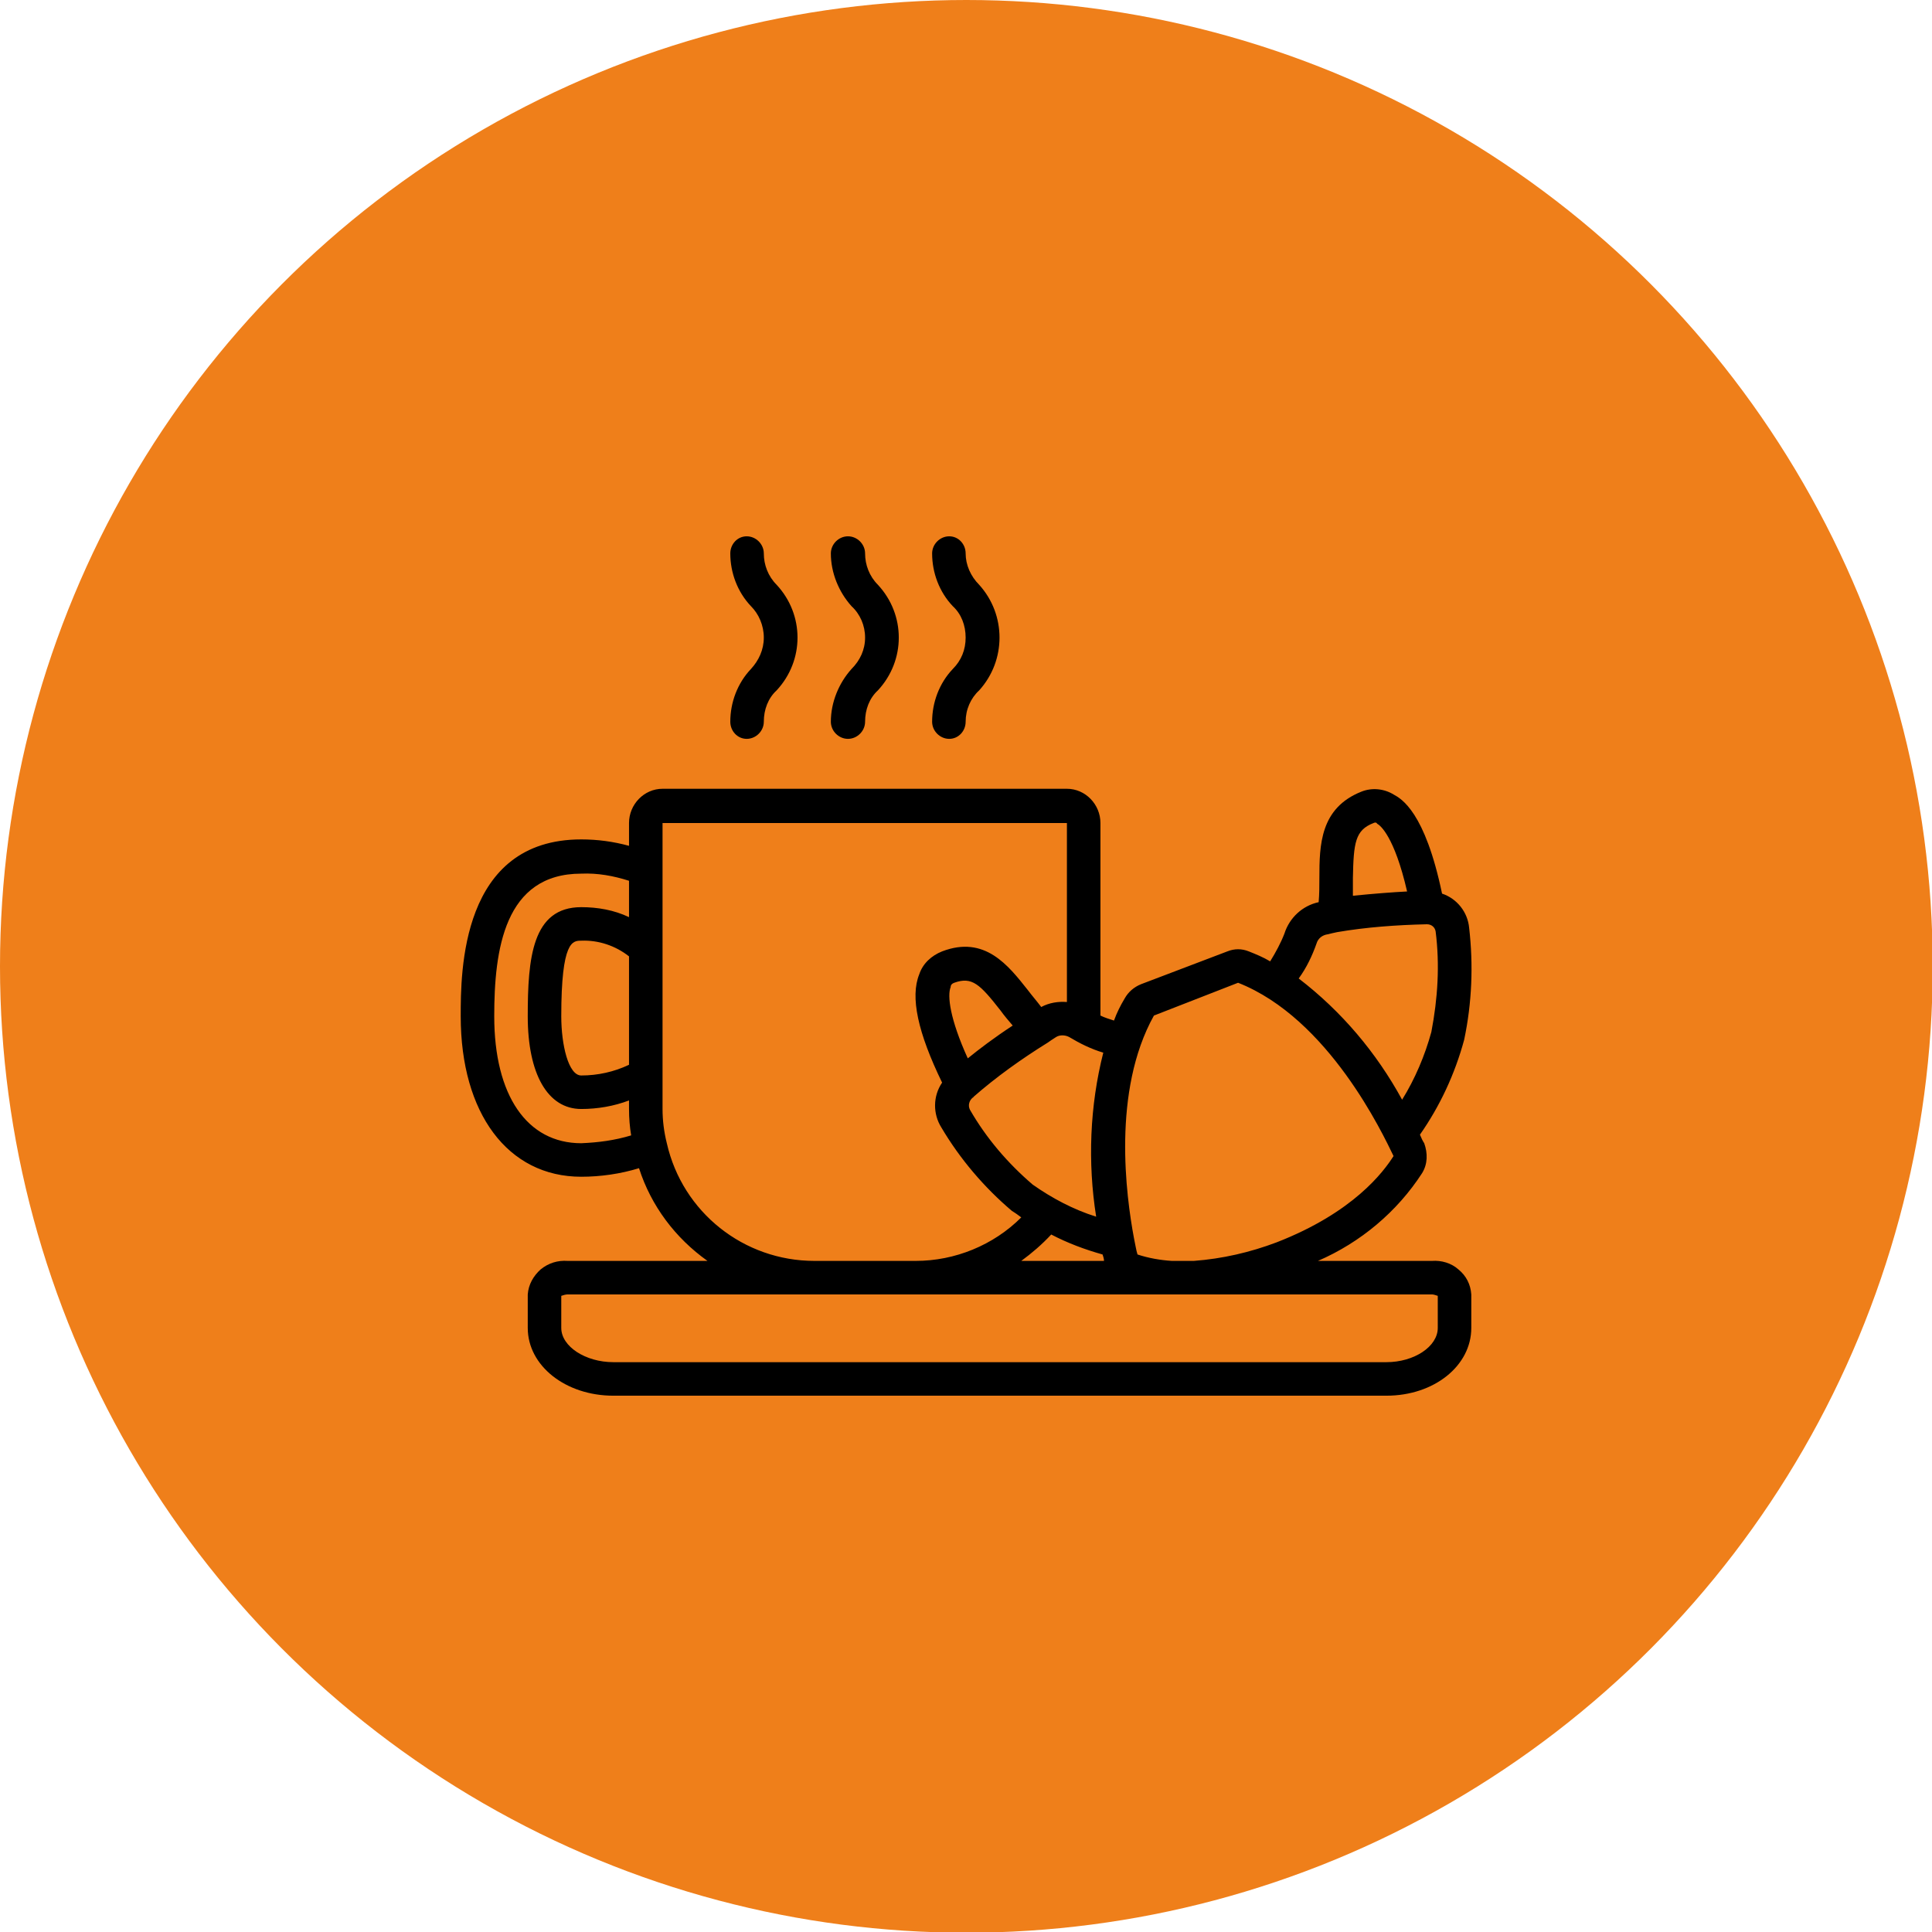
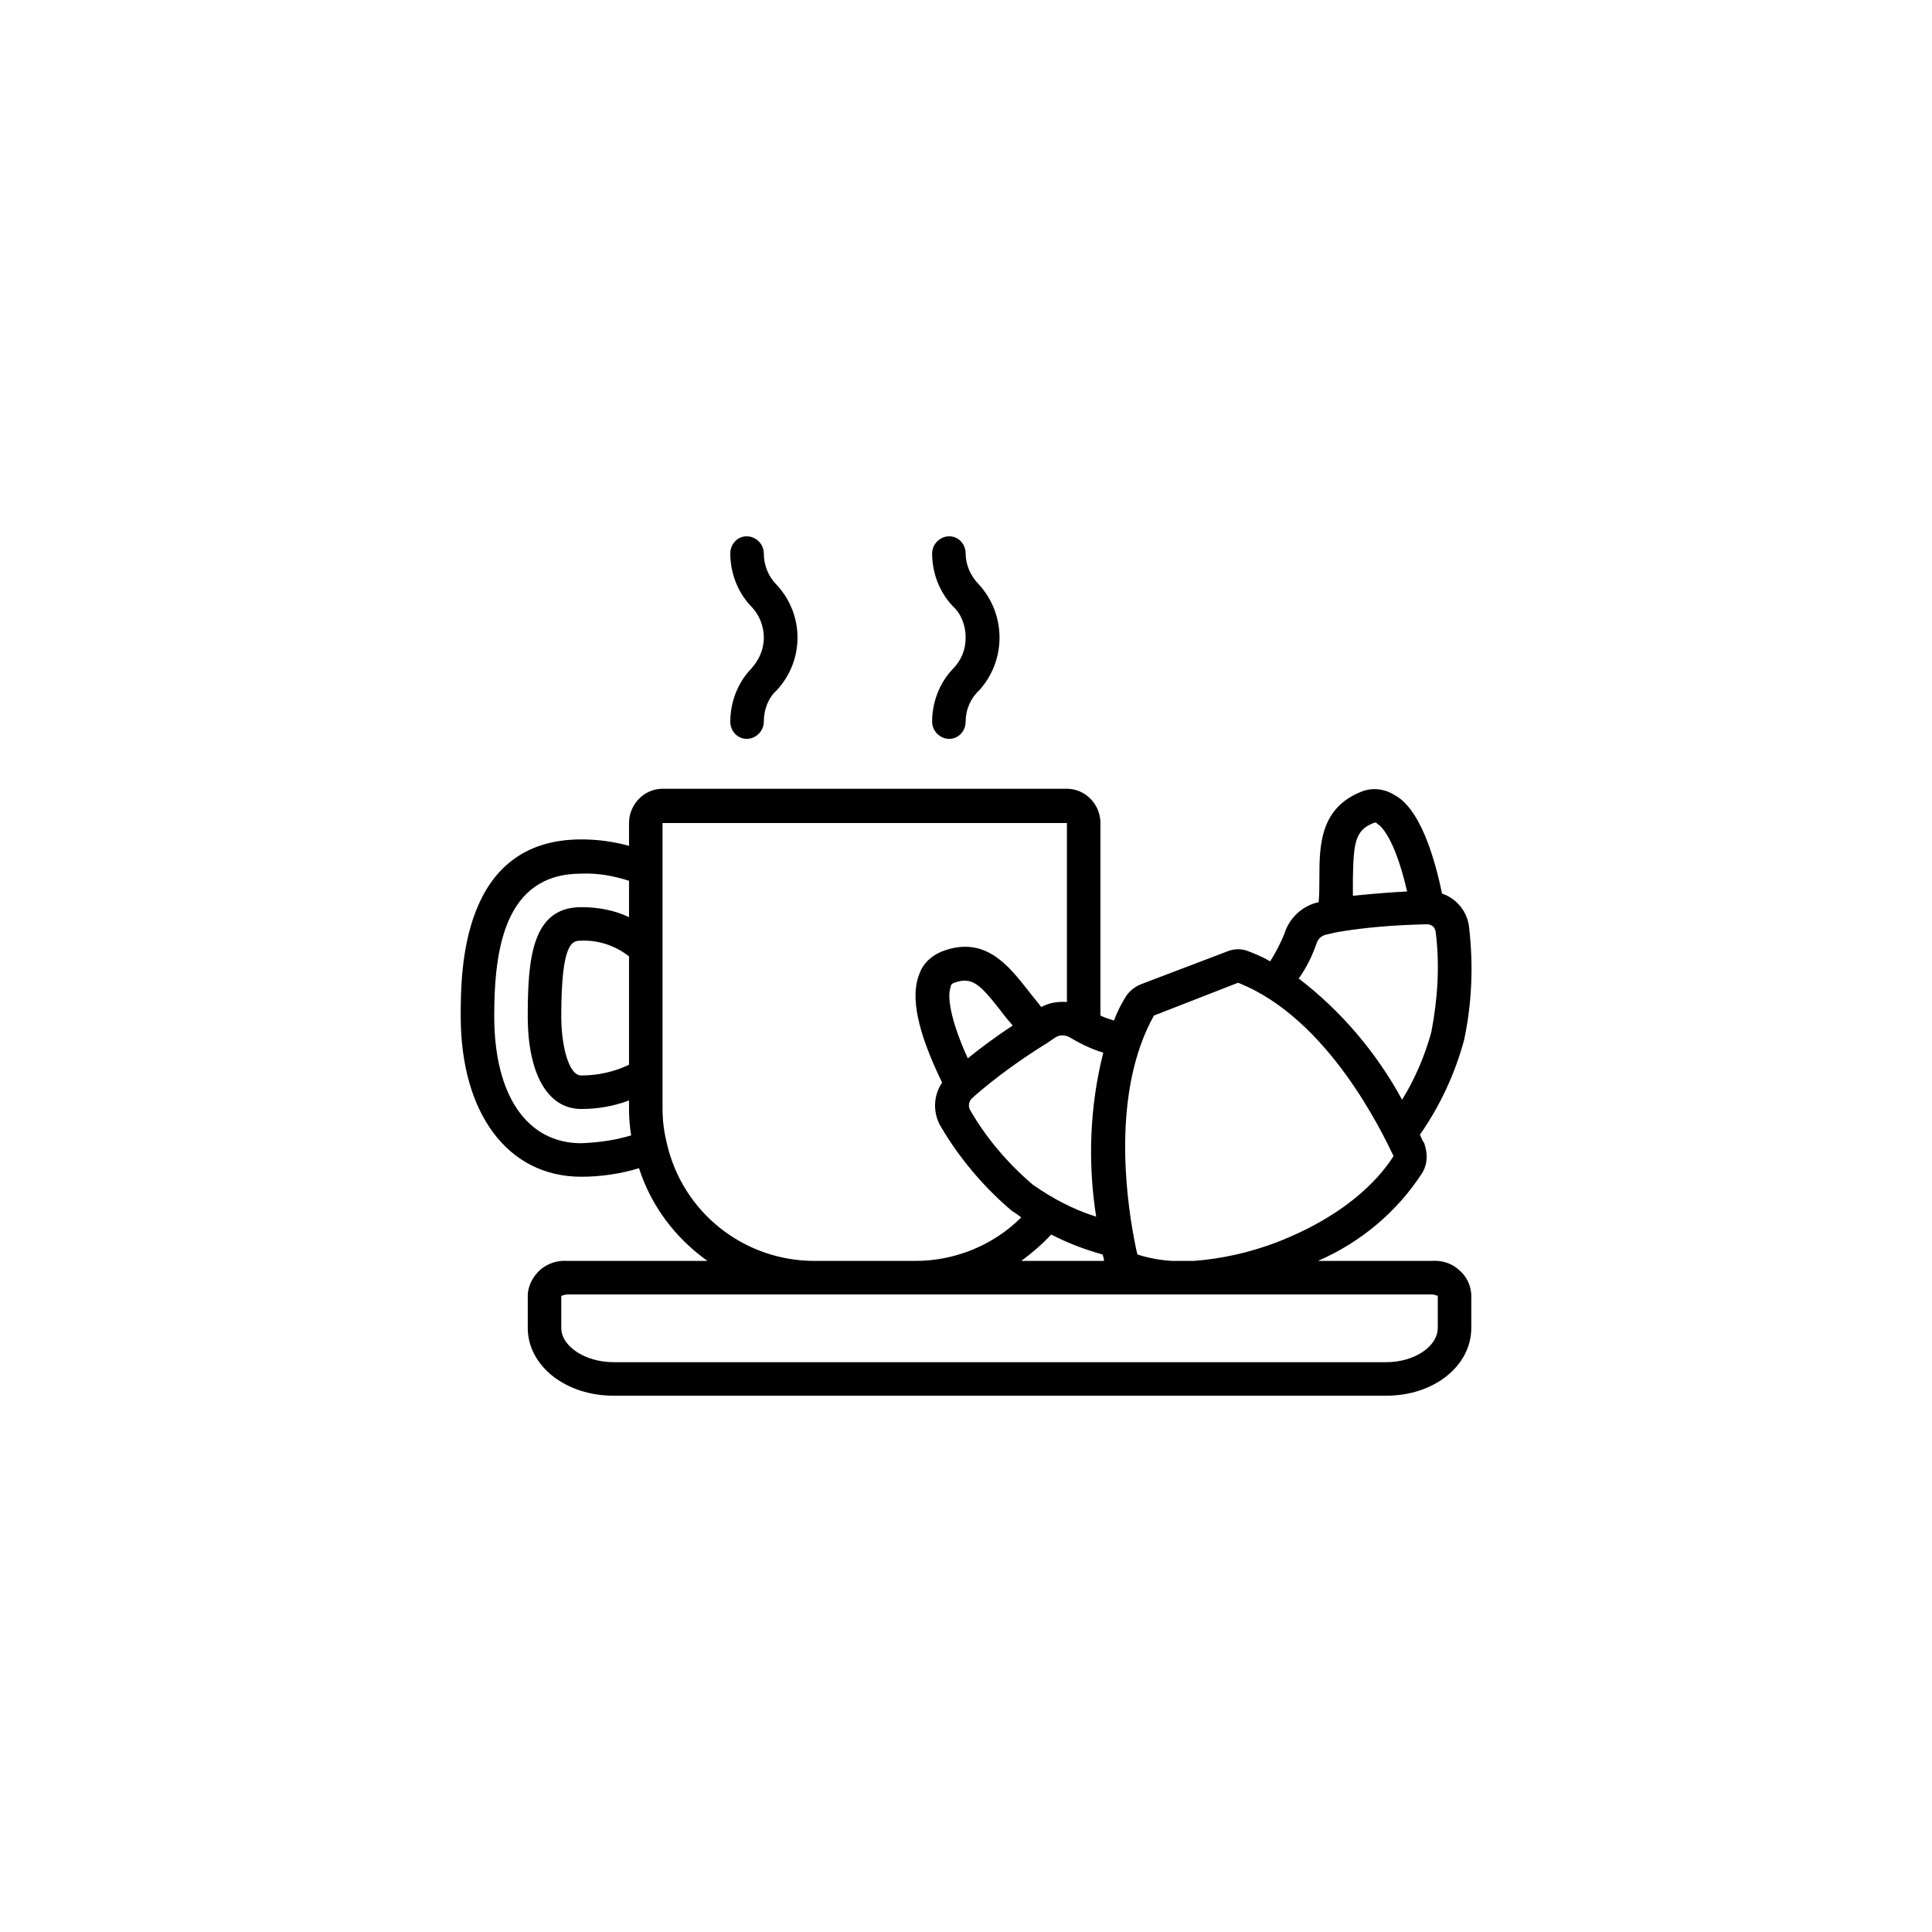
<svg xmlns="http://www.w3.org/2000/svg" xml:space="preserve" width="250px" height="250px" version="1.1" style="shape-rendering:geometricPrecision; text-rendering:geometricPrecision; image-rendering:optimizeQuality; fill-rule:evenodd; clip-rule:evenodd" viewBox="0 0 27.09 27.09">
  <defs>
    <style type="text/css">
   
    .fil1 {fill:black}
    .fil0 {fill:#EF7F1A}
   
  </style>
  </defs>
  <g id="Слой_x0020_1">
-     <circle class="fil0" cx="13.55" cy="13.55" r="13.55" />
    <path id="Shape" class="fil1" d="M20.08 17.68l-1.6 0c0.6,-0.26 1.11,-0.69 1.46,-1.23 0.08,-0.13 0.08,-0.28 0.03,-0.42 -0.02,-0.03 -0.04,-0.07 -0.06,-0.12 0.28,-0.4 0.49,-0.85 0.62,-1.33 0.11,-0.52 0.13,-1.05 0.07,-1.57 -0.02,-0.22 -0.17,-0.41 -0.38,-0.48 -0.24,-1.15 -0.57,-1.33 -0.68,-1.39 -0.13,-0.08 -0.3,-0.1 -0.45,-0.04 -0.58,0.23 -0.59,0.75 -0.59,1.21 0,0.11 0,0.22 -0.01,0.34 -0.23,0.05 -0.41,0.22 -0.48,0.44 -0.05,0.13 -0.12,0.26 -0.2,0.39 -0.1,-0.06 -0.2,-0.1 -0.3,-0.14 -0.1,-0.04 -0.2,-0.04 -0.3,0l-1.21 0.46c-0.1,0.04 -0.18,0.11 -0.23,0.2 -0.06,0.1 -0.11,0.2 -0.15,0.31 -0.06,-0.02 -0.13,-0.04 -0.19,-0.07l0 -2.7c0,-0.26 -0.21,-0.48 -0.47,-0.48l-5.67 0c-0.26,0 -0.47,0.22 -0.47,0.48l0 0.32c-0.22,-0.06 -0.44,-0.09 -0.67,-0.09 -1.69,0 -1.69,1.86 -1.69,2.48 0,1.36 0.66,2.25 1.69,2.25 0.27,0 0.55,-0.04 0.81,-0.12 0.17,0.53 0.51,0.98 0.96,1.3l-1.96 0c-0.14,-0.01 -0.27,0.03 -0.38,0.12 -0.1,0.09 -0.17,0.21 -0.18,0.35l0 0.47c0,0.53 0.53,0.95 1.2,0.95l10.84 0c0.67,0 1.19,-0.42 1.19,-0.95l0 -0.47c-0.01,-0.14 -0.07,-0.26 -0.18,-0.35 -0.1,-0.09 -0.24,-0.13 -0.37,-0.12zm-0.82 -6.14c0.02,-0.01 0.04,-0.01 0.05,0.01 0.04,0.02 0.24,0.17 0.42,0.95 -0.2,0.01 -0.46,0.03 -0.76,0.06 0,-0.08 0,-0.17 0,-0.25 0.01,-0.49 0.03,-0.67 0.29,-0.77l0 0zm-0.8 1.69c0.02,-0.07 0.08,-0.12 0.16,-0.13 0.04,-0.01 0.08,-0.02 0.13,-0.03 0.41,-0.07 0.83,-0.1 1.25,-0.11l0.01 0c0.06,0 0.11,0.04 0.12,0.1 0.06,0.47 0.03,0.94 -0.06,1.41 -0.09,0.33 -0.23,0.66 -0.41,0.95 -0.36,-0.66 -0.85,-1.24 -1.45,-1.7 0.11,-0.15 0.19,-0.32 0.25,-0.49l0 0zm-2.28 1.01l1.18 -0.46c1.27,0.5 2.03,2.12 2.18,2.43 -0.14,0.22 -0.56,0.79 -1.64,1.21 -0.37,0.14 -0.76,0.23 -1.16,0.26l-0.31 0c-0.16,-0.01 -0.33,-0.04 -0.48,-0.09 -0.02,-0.06 -0.03,-0.14 -0.05,-0.23 -0.11,-0.59 -0.31,-2.06 0.28,-3.12l0 0zm-1.44 3.07c0.23,0.12 0.47,0.21 0.72,0.28 0.01,0.03 0.02,0.06 0.02,0.09l-1.16 0c0.15,-0.11 0.29,-0.23 0.42,-0.37l0 0zm0.63 -0.25c-0.32,-0.1 -0.62,-0.26 -0.89,-0.45 -0.35,-0.3 -0.65,-0.65 -0.88,-1.05 -0.03,-0.06 -0.01,-0.13 0.04,-0.17 0,0 0.01,0 0.01,-0.01 0.32,-0.28 0.67,-0.53 1.04,-0.76 0.03,-0.02 0.07,-0.05 0.12,-0.08 0.05,-0.03 0.12,-0.03 0.18,0 0.15,0.09 0.31,0.17 0.48,0.22 -0.19,0.75 -0.22,1.54 -0.1,2.3l0 0zm-2.04 -3.22c0,-0.03 0.02,-0.05 0.05,-0.06 0.25,-0.09 0.36,0.02 0.65,0.39 0.05,0.07 0.11,0.14 0.17,0.21 -0.26,0.17 -0.47,0.33 -0.63,0.46 -0.25,-0.55 -0.29,-0.88 -0.24,-1zm-4.51 1.09c-0.21,0.1 -0.44,0.15 -0.67,0.15 -0.18,0 -0.28,-0.43 -0.28,-0.83 0,-1.06 0.16,-1.06 0.28,-1.06 0.24,-0.01 0.48,0.07 0.67,0.22l0 1.52zm-1.89 -0.68c0,-0.93 0.14,-2 1.22,-2 0.23,-0.01 0.45,0.03 0.67,0.1l0 0.51c-0.21,-0.1 -0.44,-0.14 -0.67,-0.14 -0.69,0 -0.75,0.72 -0.75,1.53 0,0.81 0.28,1.3 0.75,1.3 0.23,0 0.46,-0.04 0.67,-0.12l0 0.12c0,0.13 0.01,0.25 0.03,0.37 -0.23,0.07 -0.46,0.1 -0.7,0.11 -0.76,0 -1.22,-0.67 -1.22,-1.78l0 0zm2.42 1.78c-0.04,-0.16 -0.06,-0.32 -0.06,-0.48l0 -4.01 5.67 0 0 2.51c-0.12,-0.01 -0.25,0.01 -0.36,0.07 -0.06,-0.08 -0.13,-0.16 -0.19,-0.24 -0.27,-0.34 -0.6,-0.77 -1.2,-0.54 -0.15,0.06 -0.27,0.17 -0.32,0.32 -0.13,0.32 -0.02,0.82 0.32,1.52 -0.13,0.19 -0.13,0.44 -0.01,0.63 0.26,0.44 0.6,0.84 0.99,1.17 0.05,0.03 0.09,0.06 0.13,0.09 -0.39,0.39 -0.93,0.61 -1.48,0.61l-1.42 0c-0.99,0 -1.85,-0.68 -2.07,-1.65l0 0zm10.81 2.59c0,0.26 -0.33,0.48 -0.72,0.48l-10.84 0c-0.39,0 -0.73,-0.22 -0.73,-0.48l0 -0.45c0.03,-0.01 0.06,-0.02 0.09,-0.02l12.12 0c0.02,0 0.05,0.01 0.08,0.02l0 0.45z" />
-     <path id="Shape_0" class="fil1" d="M11.65 10.12c0,0.13 0.11,0.24 0.24,0.24 0.13,0 0.24,-0.11 0.24,-0.24 0,-0.17 0.06,-0.33 0.18,-0.44 0.39,-0.42 0.39,-1.06 0,-1.48 -0.12,-0.12 -0.18,-0.28 -0.18,-0.44 0,-0.13 -0.11,-0.24 -0.24,-0.24 -0.13,0 -0.24,0.11 -0.24,0.24 0,0.27 0.11,0.54 0.29,0.74 0.12,0.11 0.19,0.27 0.19,0.44 0,0.17 -0.07,0.32 -0.19,0.44 -0.18,0.2 -0.29,0.47 -0.29,0.74l0 0z" />
    <path id="Shape_1" class="fil1" d="M10.24 10.12c0,0.13 0.1,0.24 0.23,0.24 0.13,0 0.24,-0.11 0.24,-0.24 0,-0.17 0.06,-0.33 0.18,-0.44 0.39,-0.42 0.39,-1.06 0,-1.48 -0.12,-0.12 -0.18,-0.28 -0.18,-0.44 0,-0.13 -0.11,-0.24 -0.24,-0.24 -0.13,0 -0.23,0.11 -0.23,0.24 0,0.27 0.1,0.54 0.29,0.74 0.11,0.11 0.18,0.27 0.18,0.44 0,0.17 -0.07,0.32 -0.18,0.44 -0.19,0.2 -0.29,0.47 -0.29,0.74l0 0z" />
    <path id="Shape_2" class="fil1" d="M13.07 10.12c0,0.13 0.11,0.24 0.24,0.24 0.13,0 0.23,-0.11 0.23,-0.24 0,-0.17 0.07,-0.33 0.19,-0.44 0.38,-0.42 0.38,-1.06 0,-1.48 -0.12,-0.12 -0.19,-0.28 -0.19,-0.44 0,-0.13 -0.1,-0.24 -0.23,-0.24 -0.13,0 -0.24,0.11 -0.24,0.24 0,0.27 0.1,0.54 0.29,0.74 0.12,0.11 0.18,0.27 0.18,0.44 0,0.17 -0.06,0.32 -0.18,0.44 -0.19,0.2 -0.29,0.47 -0.29,0.74l0 0z" />
  </g>
</svg>